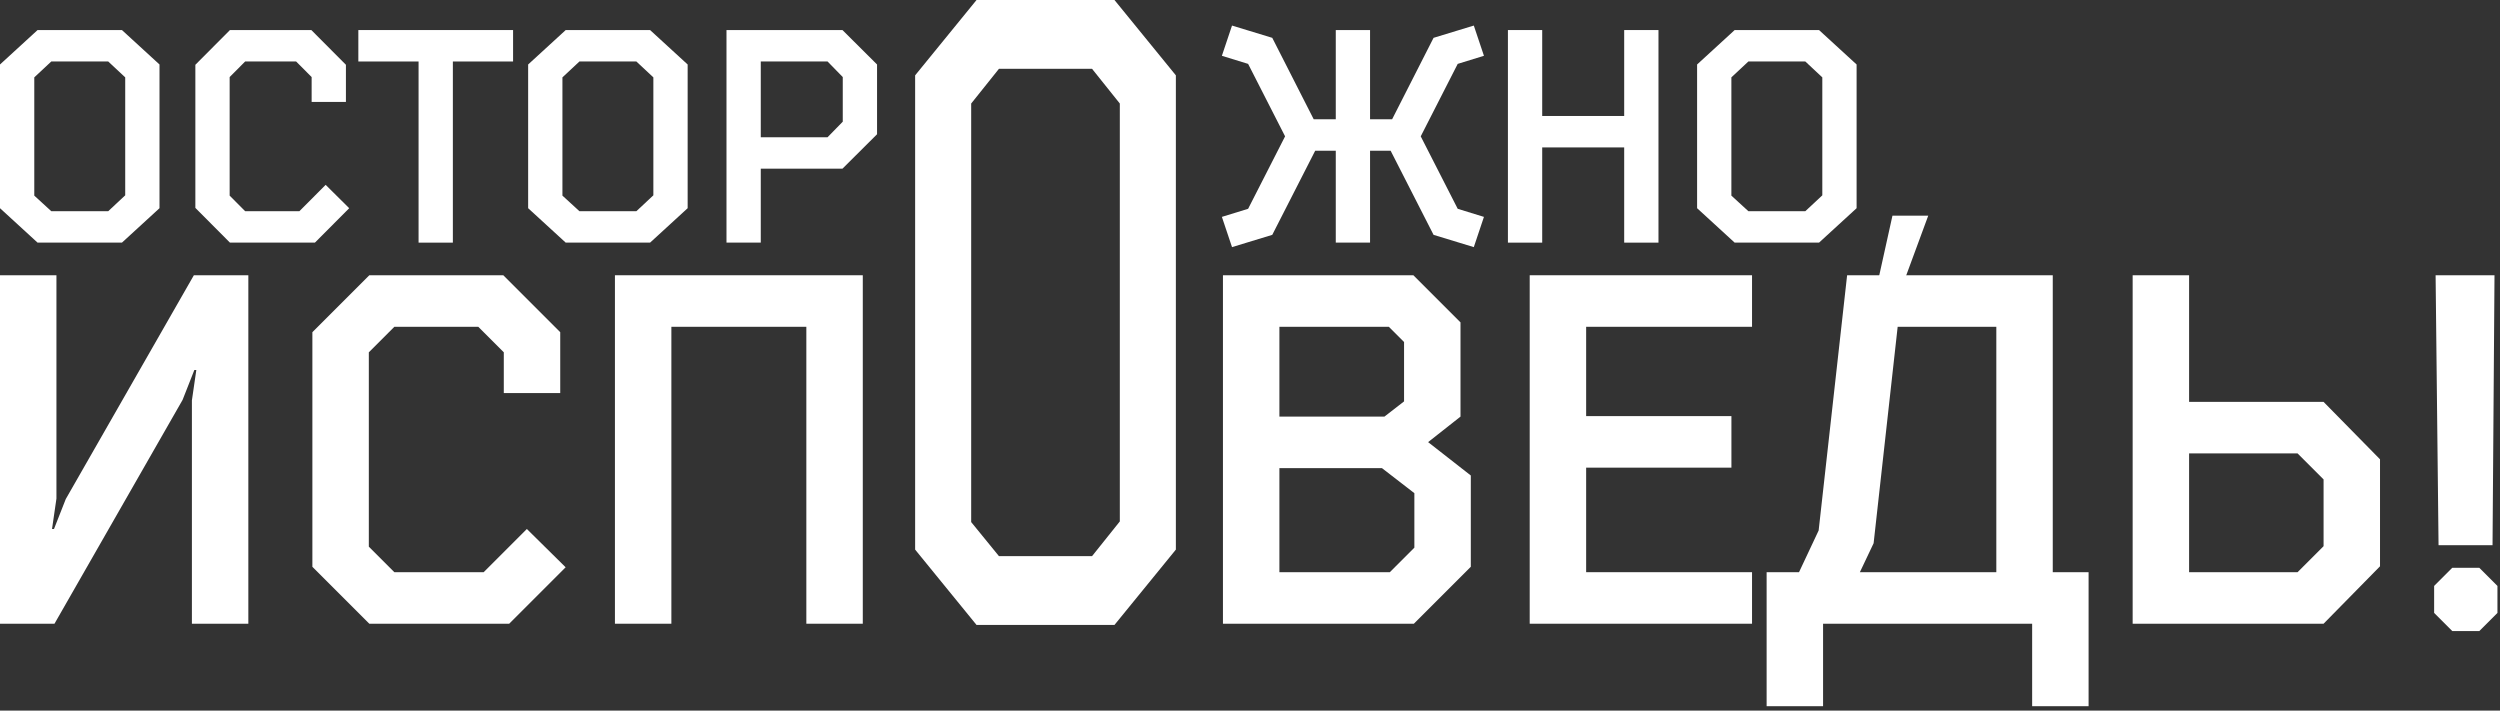
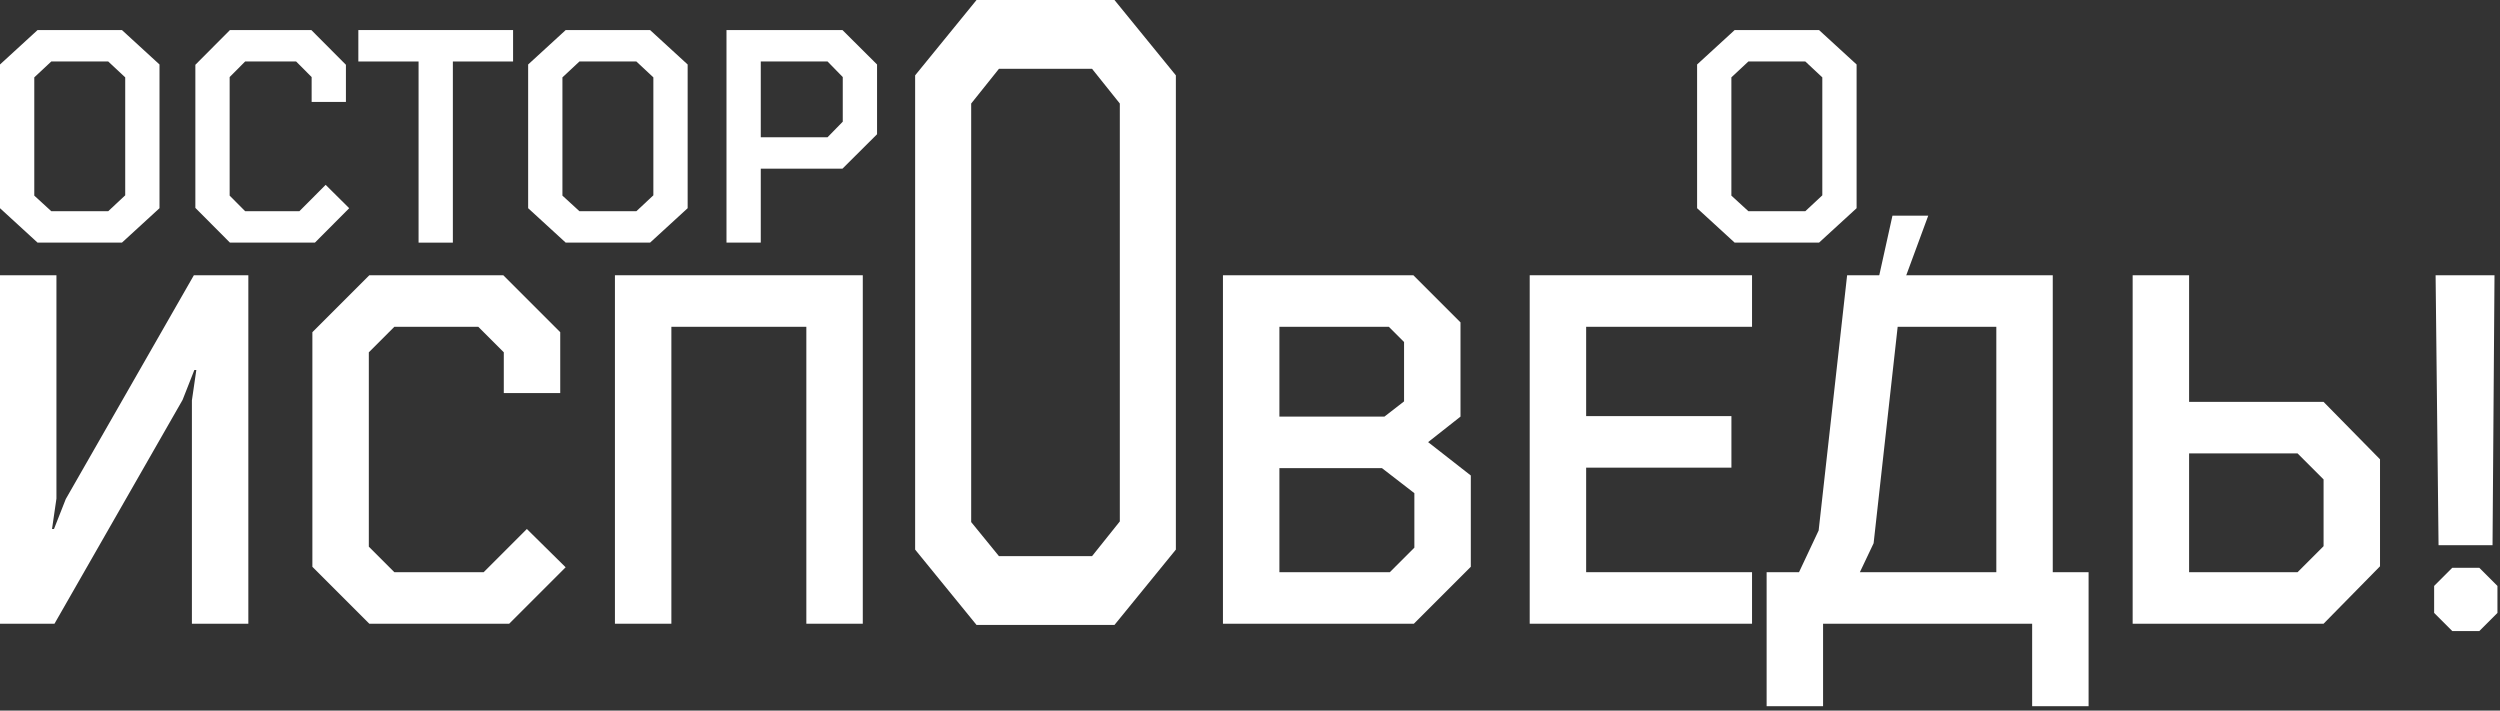
<svg xmlns="http://www.w3.org/2000/svg" width="489" height="139" viewBox="0 0 489 139" fill="none">
  <rect x="0" y="0" width="489" height="139" fill="#333333" stroke="none" />
  <path d="M7.348 5.878L0 12.613V40.724L7.348 47.459H23.851L31.199 40.724V12.613L23.851 5.878H7.348ZM24.492 15.132V38.206L21.169 41.309H10.03L6.706 38.264V15.132L10.03 12.028H21.169L24.492 15.132Z" fill="white" />
  <path d="M58.565 41.309H47.951L44.919 38.264V15.073L47.951 12.028H57.923L60.956 15.073V19.934H67.662V12.672L60.897 5.878H44.977L38.213 12.672V40.665L44.977 47.459H61.597L68.303 40.724L63.697 36.156L58.565 41.309Z" fill="white" />
  <path d="M88.579 12.028H100.358V5.878H70.093V12.028H81.872V47.459H88.579V12.028Z" fill="white" />
  <path d="M110.653 5.878L103.305 12.613V40.724L110.653 47.459H127.156L134.504 40.724V12.613L127.156 5.878H110.653ZM127.797 15.132V38.206L124.474 41.309H113.335L110.011 38.264V15.132L113.335 12.028H124.474L127.797 15.132Z" fill="white" />
  <path d="M148.807 32.993H164.785L171.55 26.259V12.613L164.785 5.878H142.101V47.459H148.807V32.993ZM161.87 12.028L164.844 15.073V23.799L161.87 26.844H148.807V12.028H161.87Z" fill="white" />
-   <path d="M256.961 23.33L248.855 7.401L240.983 5L239 10.915L244.132 12.496L251.363 26.669L244.132 40.841L239 42.422L240.983 48.337L248.855 45.936L257.253 29.48H261.277V47.459H267.983V29.48H272.007L280.404 45.936L288.277 48.337L290.259 42.422L285.128 40.841L277.896 26.669L285.128 12.496L290.259 10.915L288.277 5L280.404 7.401L272.298 23.33H267.983V5.878H261.277V23.33H256.961Z" fill="white" />
-   <path d="M317.692 22.686H301.655V5.878H294.949V47.459H301.655V28.835H317.692V47.459H324.398V5.878H317.692V22.686Z" fill="white" />
  <path d="M339.299 5.878L331.952 12.613V40.724L339.299 47.459H355.803L363.151 40.724V12.613L355.803 5.878H339.299ZM356.444 15.132V38.206L353.12 41.309H341.982L338.658 38.264V15.132L341.982 12.028H353.12L356.444 15.132Z" fill="white" />
  <path d="M366.665 58H371.331L377.162 42.188H370.164L366.665 58Z" fill="white" />
  <path d="M12.864 97.616L10.56 103.472H10.176L11.04 97.52V53.84H0V122H10.656L35.712 78.224L38.016 72.368H38.4L37.536 78.32V122H48.576V53.84H37.92L12.864 97.616Z" fill="white" />
  <path d="M94.606 111.92H77.135L72.142 106.928V68.912L77.135 63.92H93.55L98.543 68.912V76.88H109.582V64.976L98.447 53.84H72.239L61.102 64.976V110.864L72.239 122H99.599L110.639 110.96L103.054 103.472L94.606 111.92Z" fill="white" />
  <path d="M131.321 63.92H157.721V122H168.761V53.84H120.281V122H131.321V63.92Z" fill="white" />
  <path d="M279.338 86.48L285.674 81.488V63.056L276.458 53.84H239.21V122H276.554L287.69 110.864V93.008L279.338 86.48ZM276.65 96.464V107.12L271.85 111.92H250.25V91.568H270.314L276.65 96.464ZM250.25 63.92H271.658L274.634 66.896V78.512L270.794 81.488H250.25V63.92Z" fill="white" />
  <path d="M299.21 122H342.698V111.92H310.25V91.472H338.666V81.392H310.25V63.92H342.698V53.84H299.21V122Z" fill="white" />
  <path d="M408.528 111.92H401.52V53.84H361.296L355.728 103.76L351.888 111.92H345.552V138.128H356.592V122H397.488V138.128H408.528V111.92ZM366.48 106.256L371.184 63.92H390.48V111.92H363.792L366.48 106.256Z" fill="white" />
  <path d="M417.147 122H454.491L465.531 110.768V89.84L454.491 78.608H428.187V53.84H417.147V122ZM454.491 93.776V106.832L449.403 111.92H428.187V88.688H449.403L454.491 93.776Z" fill="white" />
  <path d="M476.98 106.64H487.54L487.924 53.84H476.404L476.98 106.64ZM479.668 123.44H484.948L488.5 119.888V114.608L484.948 111.056H479.668L476.116 114.608V119.888L479.668 123.44Z" fill="white" />
  <path d="M191.011 0L179 14.739V107.501L191.011 122.24H217.989L230 107.501V14.739L217.989 0H191.011ZM219.037 20.251V101.989L213.604 108.782H195.396L189.963 102.117V20.251L195.396 13.458H213.604L219.037 20.251Z" fill="white" />
</svg>